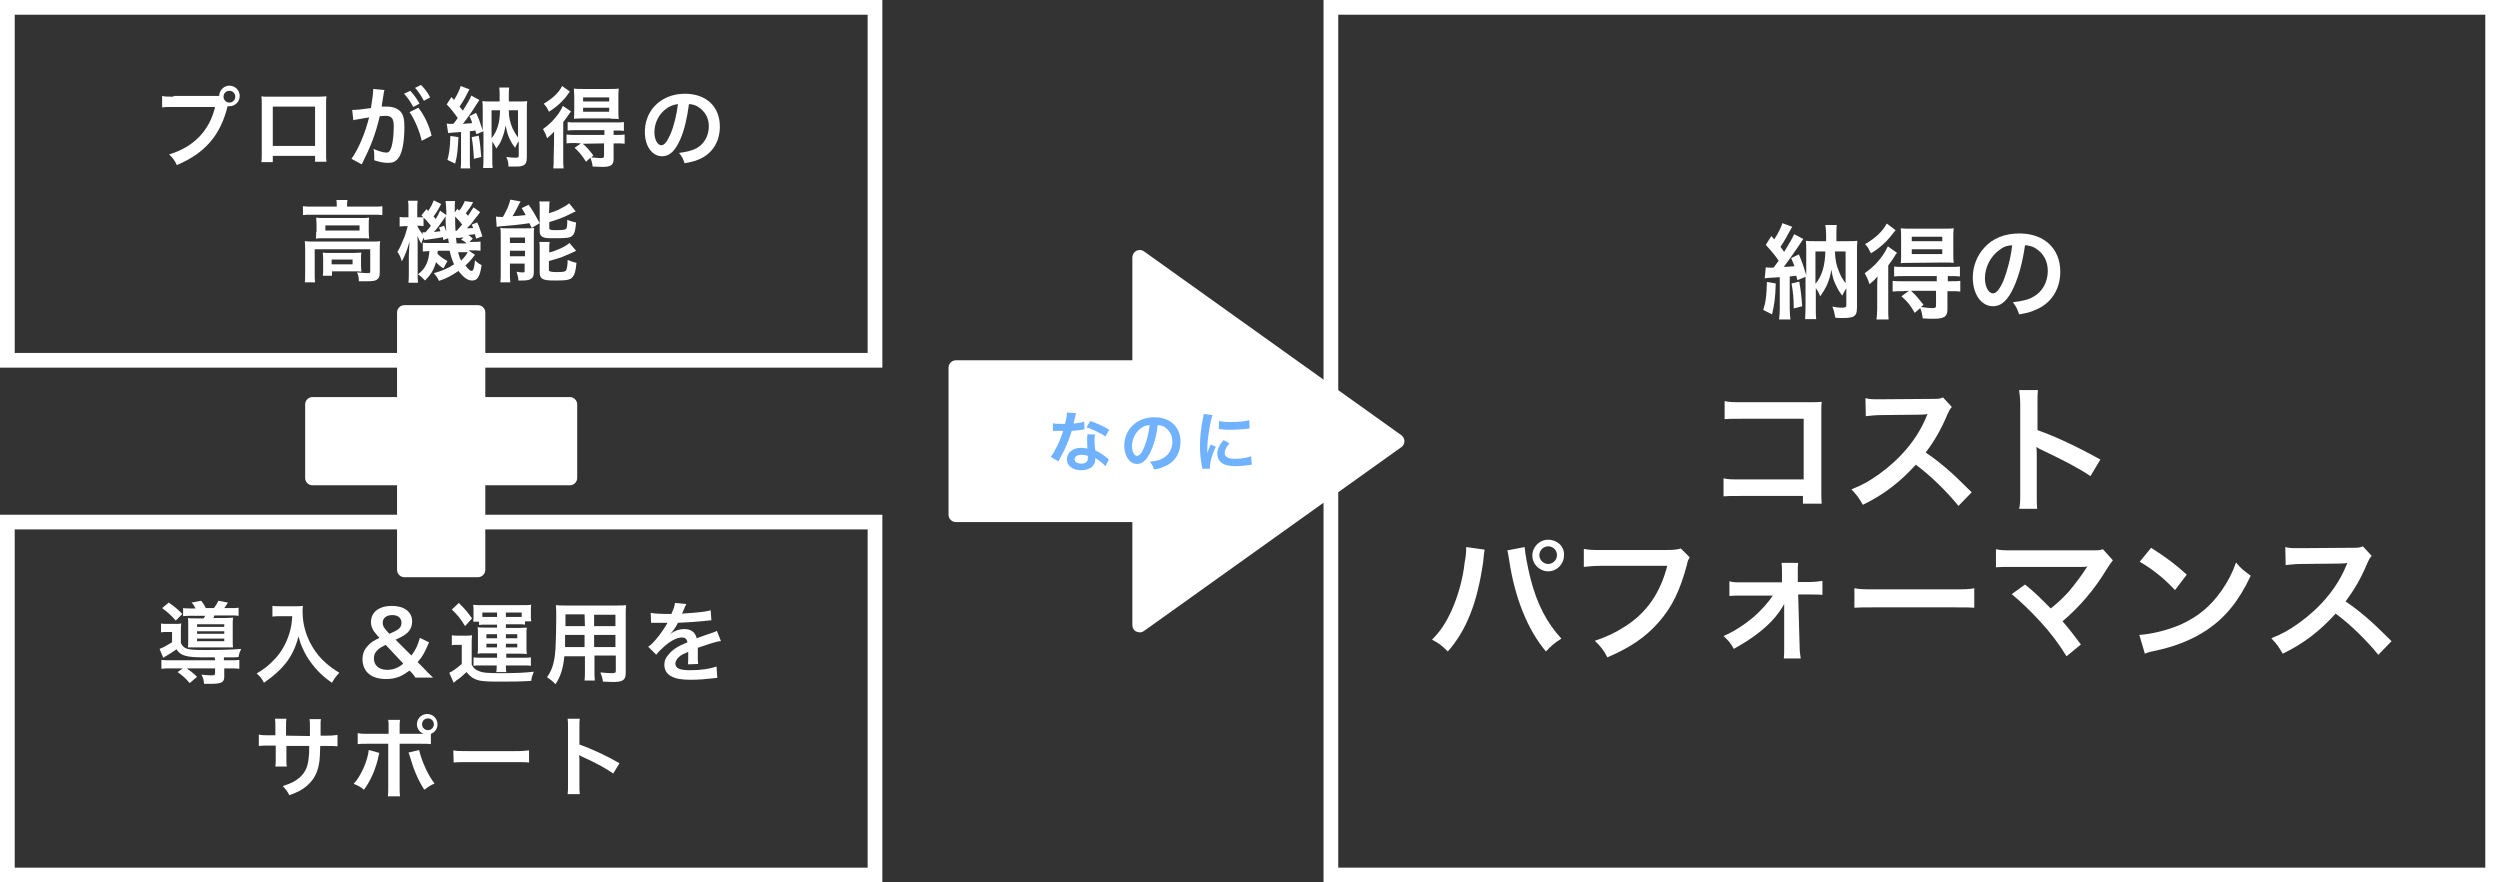
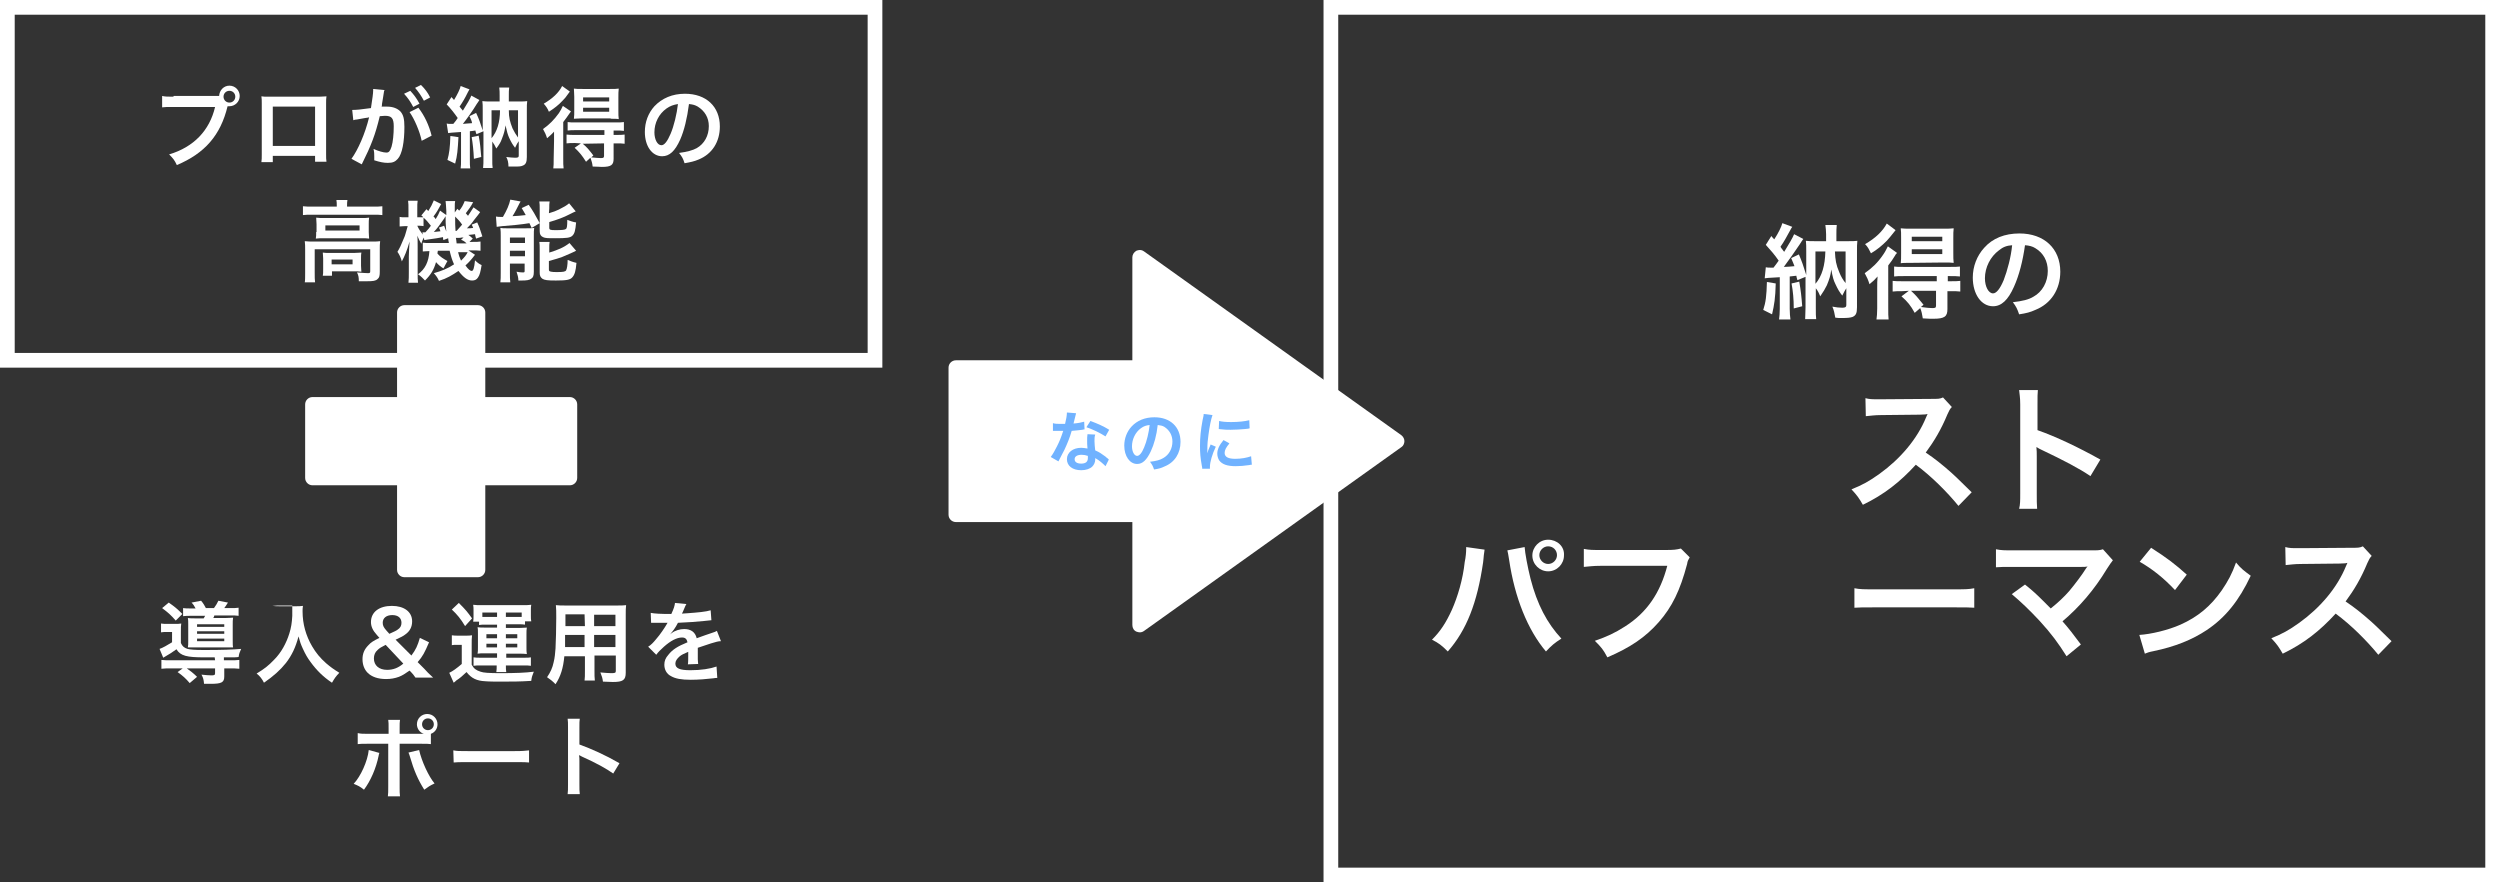
<svg xmlns="http://www.w3.org/2000/svg" version="1.1" id="レイヤー_1" x="0px" y="0px" viewBox="0 0 680 240" style="enable-background:new 0 0 680 240;" xml:space="preserve">
  <rect x="0" y="0" width="680" height="240" fill="#333333" stroke="none" />
  <style type="text/css">
	.st0{fill-rule:evenodd;clip-rule:evenodd;fill:#FFFFFF;}
	.st1{fill:#70B2FF;}
	.st2{fill:#FFFFFF;}
</style>
  <path class="st0" d="M0,0h240v100H0V0z M4,4h232v92H4V4z" />
-   <path class="st0" d="M0,140h240v100H0V140z M4,144h232v92H4V144z" />
  <path class="st0" d="M360,0h320v240H360V0z M364,4h312v232H364V4z" />
  <path class="st0" d="M310,172c-0.3,0-0.6-0.1-0.9-0.2c-0.7-0.3-1.1-1-1.1-1.8v-28h-48c-1.1,0-2-0.9-2-2v-40c0-1.1,0.9-2,2-2h48V70  c0-0.7,0.4-1.4,1.1-1.8c0.3-0.1,0.6-0.2,0.9-0.2c0.4,0,0.8,0.1,1.2,0.4l70,50c0.5,0.4,0.8,1,0.8,1.6s-0.3,1.3-0.8,1.6l-70,50  C310.8,171.9,310.4,172,310,172z" />
  <g>
    <path class="st1" d="M290.2,112.2c0,0.8-0.2,1.9-0.5,3.1c-0.4,0-0.7,0-0.9,0c-1.1,0-1.8,0-2.4-0.2v2.1h1c0.4,0,0.5,0,0.7,0   s0.3,0,1.1,0c-0.7,2.1-1,2.8-1.7,4.2c-0.6,1.2-1.1,2.1-1.7,2.9l2.1,1.2c0.1-0.2,0.1-0.2,0.3-0.6c0.7-1.3,0.8-1.6,1.3-2.5   c0.8-1.7,1.5-3.4,2-5.2c1.1-0.1,2.2-0.2,2.9-0.3c0.3-0.1,0.4-0.1,0.6-0.1l-0.1-2.1c-0.7,0.2-1.6,0.4-2.9,0.5   c0.2-0.8,0.3-1.2,0.4-1.6c0.2-0.9,0.2-0.9,0.3-1.2L290.2,112.2z M301.7,116.9c-1.6-1-3-1.6-5.1-2.4l-1.1,1.7c2,0.7,3.6,1.5,5.2,2.5   L301.7,116.9z M301.6,125c-0.1-0.1-0.1-0.1-0.3-0.3c-0.3-0.2-0.4-0.3-0.6-0.5c-1.4-1-1.5-1.1-2.8-1.7c-0.1-1-0.2-1.7-0.2-2.5   c0-0.7,0-1.2,0.2-1.8l-2.1-0.1c-0.1,0.6-0.1,1.1-0.1,1.8c0,0.5,0,1.2,0.1,2.1c-0.8-0.1-1.1-0.2-1.7-0.2c-2.3,0-3.9,1.3-3.9,3.1   c0,1.8,1.5,3,3.9,3c1.3,0,2.4-0.4,3-1c0.5-0.5,0.8-1.2,0.8-1.9c0-0.1,0-0.2,0-0.4c1.1,0.6,2.1,1.5,2.8,2.2L301.6,125z M295.9,124   c0,0,0,0.4,0,0.6c0,1-0.6,1.5-1.8,1.5c-1.1,0-1.8-0.4-1.8-1.2c0-0.8,0.8-1.2,1.9-1.2C294.8,123.7,295.3,123.8,295.9,124z" />
    <path class="st1" d="M314.9,115.6c0.8,0.1,1.3,0.2,1.8,0.5c1.4,0.9,2.2,2.3,2.2,4c0,1.9-0.9,3.6-2.5,4.5c-0.8,0.5-1.9,0.8-3.6,1   c0.6,0.8,0.8,1.2,1.1,2.1c1.3-0.2,2-0.4,2.8-0.8c2.8-1.1,4.4-3.6,4.4-6.7c0-4.1-2.8-6.7-7.1-6.7c-2.6,0-4.7,0.9-6.2,2.5   c-1.3,1.4-2,3.3-2,5.2c0,2.9,1.5,5,3.5,5c1.5,0,2.6-1.1,3.7-3.4C313.9,120.9,314.6,118.4,314.9,115.6z M312.7,115.6   c-0.2,2-0.8,4.5-1.5,6.1c-0.6,1.5-1.3,2.3-1.9,2.3c-0.8,0-1.4-1.2-1.4-2.6c0-1.9,0.9-3.8,2.4-4.9   C311.1,115.9,311.8,115.7,312.7,115.6z" />
    <path class="st1" d="M329.1,127.5c0-0.2,0-0.4,0-0.5c0-1.3,0.6-3.4,1.6-5.5l-1.4-0.6c-0.7,1.6-0.7,1.7-0.9,2.4c0-0.5,0-0.6,0-1   c0-1.6,0.1-2.6,0.3-4c0.3-2.3,0.7-4.3,1.1-5.4l-2.4-0.3c0,0.5-0.1,0.7-0.3,1.7c-0.5,2.7-0.7,4.7-0.7,7c0,1.8,0.1,3.2,0.5,5.4   c0.1,0.4,0.1,0.5,0.1,0.8L329.1,127.5z M331.5,116.7c1.9,0.2,1.9,0.2,3.2,0.2s2.7-0.1,3.9-0.2c0.9-0.1,1.1-0.1,1.3-0.2l-0.1-2.2   c-1.2,0.3-2.9,0.5-4.9,0.5c-1.6,0-2.5-0.1-3.3-0.3L331.5,116.7z M332.8,119.7c-1.1,1.3-1.7,2.5-1.7,3.7c0,0.6,0.2,1.3,0.5,1.8   c0.8,1.1,2.2,1.6,4.5,1.6c1.2,0,2.3-0.1,3.7-0.3c0.4-0.1,0.5-0.1,0.7-0.1l-0.2-2.3c-1.1,0.4-2.7,0.7-4.3,0.7   c-1.9,0-2.9-0.5-2.9-1.6c0-0.8,0.4-1.5,1.3-2.6L332.8,119.7z" />
  </g>
  <g>
    <g>
      <path class="st2" d="M480,75.7c0.6-0.1,0.6-0.1,4.1-0.3V84c0,1.3-0.1,2-0.2,2.9h3.1c-0.1-0.9-0.2-1.6-0.2-2.9v-8.8    c0.9-0.1,1.1-0.1,1.8-0.2c0.1,0.5,0.1,0.6,0.3,1.2l2.2-0.9v8.3c0,1.4-0.1,2.3-0.1,3.2h3c-0.1-0.7-0.1-1.5-0.1-3v-5.4    c0.6,0.8,0.8,1.2,1.2,2.2c0.9-1.3,1.3-2,1.8-3c0.7-1.7,1-2.6,1.2-4.3c0.4,2.1,0.6,2.9,1.1,3.9c0.7,1.5,1.1,2.2,1.9,3.2    c0.6-1.2,0.7-1.4,1.1-2V83c0,0.5-0.3,0.7-1.1,0.7s-1.7-0.1-2.7-0.3c0.4,0.9,0.6,1.8,0.8,3c0.7,0.1,1,0.1,1.7,0.1    c1.8,0,2.4-0.1,3-0.3c0.9-0.4,1.2-1,1.2-2.6V68.5c0-1.4,0-2.1,0.1-3c-0.7,0.1-1.3,0.1-2.5,0.1h-3.2v-1.8c0-1,0-1.7,0.1-2.6h-3.1    c0.1,0.9,0.2,1.5,0.2,2.5v1.9h-3c-1.2,0-1.7,0-2.5-0.1c0.1,0.8,0.1,1.5,0.1,2.9v6.4c-0.8-2.6-1.2-3.7-2-5.6l-2.1,1    c0.5,1.1,0.6,1.5,0.9,2.2c-1.1,0.1-2.1,0.2-2.9,0.2c1-1.3,3.3-4.6,4.3-6.1c0.5-0.8,0.7-1.1,1-1.5l-2.5-1.3c-0.4,1-1.3,2.5-2.7,4.8    c-0.2-0.3-0.3-0.3-0.6-0.8c-0.1-0.1-0.3-0.3-0.4-0.6c0.8-1.1,1.8-2.9,2.6-4.4c0.3-0.6,0.4-0.7,0.6-1l-2.7-1    c-0.3,1.1-1.1,2.7-2.2,4.4c-0.3-0.3-0.4-0.4-0.8-0.9l-1.5,2.4c1.1,1.2,2.5,2.8,3.5,4.3c-0.5,0.7-0.7,1-1.4,1.9c-0.6,0-0.7,0-0.8,0    c-0.6,0-0.8,0-1.3-0.1L480,75.7z M493.8,68.4h2.7c-0.1,3.8-0.9,6.7-2.7,8.8V68.4z M502,68.4V77c-0.8-1-1.2-1.7-1.7-2.9    c-0.9-2.1-1.1-3.4-1.2-5.7H502z M480.6,76.7c-0.1,3.7-0.3,5.5-1,7.6l2.4,1.2c0.6-2.6,0.9-4.4,1-8.4L480.6,76.7z M487.3,77.1    c0.4,2.1,0.6,4.3,0.6,6.8l2.3-0.6c-0.2-2.7-0.4-4.4-0.8-6.7L487.3,77.1z" />
      <path class="st2" d="M519.2,79.1l-2,1.5c1.7,1.5,2.5,2.5,3.6,4.5l1.5-1.3c0.4,1,0.5,1.6,0.7,2.8c1.3,0.1,2.3,0.1,2.9,0.1    c3,0,3.8-0.6,3.8-2.6v-4.9h0.8c1.2,0,1.9,0,2.7,0.1v-2.9c-0.7,0.1-1.5,0.1-2.7,0.1h-0.7v-1.4h0.6c1.1,0,1.9,0,2.7,0.1v-2.7    c-0.7,0.1-1.4,0.1-2.7,0.1h-12.5c-1.5,0-2,0-2.7-0.1v2.7c0.7-0.1,1.5-0.1,2.6-0.1h9v1.4h-9.3c-1.2,0-1.9,0-2.7-0.1v2.9    c0.8-0.1,1.5-0.1,2.6-0.1L519.2,79.1L519.2,79.1z M526.6,79.1v4c0,0.6-0.2,0.7-1,0.7c-0.6,0-1.8-0.1-3.1-0.3l0.7-0.6    c-1.6-2-2.1-2.6-3.4-3.8C519.8,79.1,526.6,79.1,526.6,79.1z M513.2,60.8c-1.1,2.1-3.1,4-5.9,5.6c0.8,0.8,1.1,1.5,1.6,2.5    c1.7-1,3-2.1,4.3-3.4c0.7-0.8,0.9-1,2.4-2.9L513.2,60.8z M528.8,71.4c1,0,1.9,0,2.6,0.1c-0.1-0.8-0.1-1.5-0.1-2.7v-4    c0-1.2,0-1.9,0.1-2.7c-0.7,0.1-1.5,0.1-2.9,0.1h-8.7c-1.3,0-2.1,0-2.8-0.1c0.1,0.8,0.1,1.4,0.1,2.6v4.2c0,1.3,0,1.9-0.1,2.7    c0.5-0.1,1.5-0.1,2.6-0.1L528.8,71.4L528.8,71.4z M520,64.4h8.3v1.2H520V64.4z M520,67.8h8.3v1.3H520V67.8z M510.6,83.9    c0,1.4-0.1,2.2-0.2,3h3.3c-0.1-0.9-0.1-1.6-0.1-3.2V72.2c1-1.3,1.1-1.5,1.8-2.6c0.2-0.4,0.3-0.5,0.6-0.8l-2.5-1.8    c-0.4,0.8-0.8,1.6-1.3,2.3c-1.5,2.2-3,3.6-5,5c0.6,1.1,0.9,1.7,1.3,3c1-0.8,1.4-1.2,2.2-2.1c-0.1,1.2-0.1,1.9-0.1,3V83.9z" />
      <path class="st2" d="M550.8,66.7c1.2,0.1,2,0.3,2.8,0.8c2.2,1.3,3.4,3.5,3.4,6.2c0,3-1.5,5.7-3.9,7c-1.3,0.8-3,1.2-5.6,1.5    c0.9,1.2,1.2,1.8,1.7,3.3c2-0.3,3.1-0.6,4.4-1.2c4.3-1.7,6.8-5.6,6.8-10.4c0-6.3-4.4-10.4-11.1-10.4c-4,0-7.3,1.3-9.6,3.9    c-2,2.2-3.1,5.1-3.1,8.1c0,4.5,2.3,7.8,5.5,7.8c2.3,0,4.1-1.7,5.7-5.3C549.2,74.9,550.2,71,550.8,66.7z M547.3,66.7    c-0.3,3.2-1.3,6.9-2.3,9.5c-1,2.4-2,3.6-2.9,3.6c-1.2,0-2.2-1.8-2.2-4.1c0-3,1.5-5.9,3.8-7.6C544.8,67.2,545.8,66.8,547.3,66.7z" />
    </g>
    <g>
-       <path class="st2" d="M490.4,134.7v2.3h5.1c-0.1-0.9-0.1-2-0.1-3.9v-20.7c0-1.8,0-2.2,0.1-3.1c-1.4,0.1-1.4,0.1-3.2,0.1H474    c-2.7,0-3.5,0-4.9-0.3v4.9c1.4-0.1,2.2-0.1,4.9-0.1h16.6v16.5h-17.1c-2.7,0-3.4,0-4.7-0.3v4.9c1.1-0.1,2-0.1,4.6-0.1h17V134.7z" />
      <path class="st2" d="M536.3,133.9c-4.6-4.5-4.6-4.5-5.5-5.3c-2.6-2.3-4.6-3.9-7-5.5c2.3-3.1,4.2-6.3,5.9-10.4    c0.4-0.9,0.7-1.5,1.2-2l-2.4-2.6c-0.9,0.4-1.2,0.4-3.4,0.4l-13.4,0.1c-0.4,0-0.8,0-0.9,0c-1.5,0-2.3,0-3.4-0.3l0.1,4.9    c1.3-0.1,2.3-0.3,4.2-0.3c11.9-0.1,11.9-0.1,12.6-0.3l-0.4,0.9c-2.4,5.9-7,11.3-12.7,15.4c-2.8,2-4.6,3-7.6,4.2    c1.5,1.6,2,2.3,3.1,4.2c5.8-2.8,10.1-6.2,14.4-10.9c4.2,3.1,8.5,7.4,11.6,11.2L536.3,133.9z" />
      <path class="st2" d="M554.1,138.4c-0.1-1.2-0.1-2.3-0.1-4.2v-10c0-1.1,0-1.5-0.1-2.6c0.3,0.1,0.4,0.3,1.3,0.7    c6.3,3,10.3,5.1,13.4,7.2l2.7-4.5c-6.1-3.4-12-6.2-17.1-8v-7c0-2.3,0-2.8,0.1-3.9h-5.1c0.1,1.1,0.3,2,0.3,3.9v24.2    c0,2,0,3-0.3,4.2H554.1z" />
    </g>
    <g>
      <path class="st2" d="M398.8,148.8c0,0.3,0,0.4,0,0.5c0,0.8-0.1,2.2-0.4,3.6c-0.5,4.7-1.9,9.4-3.5,13c-1.6,3.5-3.1,5.8-5.4,8.1    c1.8,0.9,2.6,1.5,4.3,3.2c5.1-5.8,8-13.2,9.6-24.2l0.1-0.9l0.1-1.1l0.1-0.7c0-0.3,0.1-0.4,0.1-0.8L398.8,148.8z M410,149.7    c0.1,0.5,0.3,1.2,0.5,2.7c1.5,10.1,5,18.9,10,24.8c1.5-1.6,2.3-2.3,4.2-3.5c-3.9-4.2-6.6-9.3-8.4-16.3c-0.8-3.2-1.5-7-1.6-8.6    L410,149.7z M421.1,146.8c-2.4,0-4.3,2-4.3,4.3c0,2.4,2,4.3,4.3,4.3c2.4,0,4.3-2,4.3-4.3C425.6,148.6,423.5,146.8,421.1,146.8z     M421.1,148.6c1.4,0,2.4,1.1,2.4,2.4s-1.1,2.4-2.4,2.4c-1.3,0-2.4-1.1-2.4-2.4S419.8,148.6,421.1,148.6z" />
      <path class="st2" d="M457.2,149.2c-1.2,0.3-1.9,0.4-4.1,0.4h-17.4c-2.6,0-3.4,0-4.9-0.3v4.9c1.4-0.1,2.3-0.3,4.7-0.3h18    c-1.9,7.3-5.5,12.7-11.5,16.5c-2.8,1.8-5,2.8-8.2,3.9c1.8,1.8,2.3,2.4,3.4,4.5c6.3-2.7,10.4-5.5,14-9.6s5.8-8.6,7.7-15.8    c0.1-0.8,0.3-1.1,0.7-1.8L457.2,149.2z" />
-       <path class="st2" d="M482.4,161.7c-1.2,1.9-3.2,4.2-5.5,6.2c-2.4,2-5.1,3.8-8.1,5.1c1.5,1.4,1.9,1.9,2.8,3.5    c5.4-3,9.7-6.3,12.3-10c0.5-0.8,0.8-1.1,1.4-2.2c0,0.4,0,1.9,0,2.3v9.4c0,1.4,0,2.2-0.1,3.1h4.6c-0.1-0.9-0.3-1.6-0.3-3.2    l-0.4-14.2h3.2c1.6,0,2.4,0,3.4,0.1V158c-0.9,0.1-1.8,0.3-3.4,0.3H489v-2.4c0-1.8,0-2,0.1-2.8h-4.5c0.1,0.8,0.1,1.6,0.1,3v2.3    h-10.9c-1.8,0-2.4,0-3.4-0.3v4c1.1-0.1,1.9-0.1,3.4-0.1h8.5V161.7z" />
      <path class="st2" d="M504.5,165.3c1.5-0.1,1.9-0.1,6.2-0.1h20.1c4.2,0,4.6,0,6.2,0.1V160c-1.6,0.3-2.4,0.3-6.1,0.3h-20.4    c-3.8,0-4.5,0-6.1-0.3V165.3z" />
      <path class="st2" d="M547.2,161.6c2.7,2.3,4.6,4.1,7.6,7.3c3.2,3.5,5.1,6.1,7.3,9.6l3.9-3.2c-2-2.7-3.4-4.5-5-6.3    c4.6-3.9,8.6-8.5,12.1-14.3c0.8-1.3,1.1-1.6,1.6-2.3l-2.7-3c-0.9,0.3-1.5,0.3-3.1,0.3h-21.1c-2.6,0-3.4,0-4.9-0.3v4.9    c1.3-0.1,1.8-0.1,4.9-0.1c1.8,0,3,0,4.3,0H566c0.8,0,1.4,0,1.8-0.1c0,0.1,0,0.1-0.1,0.1c-0.1,0.1-0.1,0.1-0.3,0.4    c-0.9,1.5-3,4.3-4.6,6.2c-1.4,1.6-3,3.1-5,4.7c-0.3-0.3-0.3-0.3-2.3-2.3c-1.5-1.5-2.7-2.6-4.7-4.2L547.2,161.6z" />
      <path class="st2" d="M582,152.8c3.5,2,6.6,4.5,9.6,7.7l3.2-4.2c-3-2.7-5.3-4.5-9.7-7.3L582,152.8z M583.4,177.8    c0.8-0.3,0.9-0.4,2.4-0.7c5.8-1.2,10.5-3.1,14.4-5.7c5.1-3.4,8.8-8,12-14.8c-1.9-1.4-2.6-1.9-4-3.6c-1.1,3.1-2.2,5.1-3.9,7.6    c-3,4.3-6.5,7.2-11.2,9.3c-3.4,1.5-8,2.6-11.2,2.8L583.4,177.8z" />
      <path class="st2" d="M650.5,174.4c-4.6-4.5-4.6-4.5-5.5-5.3c-2.6-2.3-4.6-3.9-7-5.5c2.3-3.1,4.2-6.3,5.9-10.4    c0.4-0.9,0.7-1.5,1.2-2l-2.4-2.6c-0.9,0.4-1.2,0.4-3.4,0.4l-13.4,0.1c-0.4,0-0.8,0-0.9,0c-1.5,0-2.3,0-3.4-0.3l0.1,4.9    c1.3-0.1,2.3-0.3,4.2-0.3c11.9-0.1,11.9-0.1,12.6-0.3l-0.4,0.9c-2.4,5.9-7,11.3-12.7,15.4c-2.8,2-4.6,3-7.6,4.2    c1.5,1.6,2,2.3,3.1,4.2c5.8-2.8,10.1-6.2,14.4-10.9c4.2,3.1,8.5,7.4,11.6,11.2L650.5,174.4z" />
    </g>
  </g>
  <g>
    <path class="st2" d="M52.1,165.5c-1.2,0-1.7,0-2.3-0.1v2.2c0.6-0.1,1.3-0.1,2.4-0.1h3.6c-0.2,0.3-0.2,0.4-0.4,0.7h-1.9   c-1.1,0-1.9,0-2.4-0.1c0.1,0.4,0.1,1,0.1,1.8v4.4c0,0.9,0,1.3-0.1,1.8c0.6,0,1.2,0,2.3,0h8.2c0.9,0,1.2,0,1.8,0   c-0.1-0.4-0.1-1.1-0.1-1.9v-4.3c0-0.8,0-1.3,0.1-1.9c-0.5,0-1.1,0.1-2.2,0.1H58c0.2-0.3,0.2-0.3,0.3-0.7h4.2c1.1,0,1.8,0,2.4,0.1   v-2.2c-0.6,0.1-1.2,0.1-2.4,0.1H61c0.3-0.4,0.5-0.7,1-1.5l-2.6-0.5c-0.4,0.8-0.6,1.2-1.2,2H56c-0.3-0.6-0.7-1.3-1.3-2l-2.6,0.5   c0.5,0.5,0.8,1,1.1,1.6C53.2,165.5,52.1,165.5,52.1,165.5z M53.6,169.8H61v0.7h-7.4V169.8z M53.6,171.7H61v0.7h-7.4V171.7z    M53.6,173.7H61v0.7h-7.4V173.7z M58.5,179.6H46.8c-1.4,0-2.1,0-2.9-0.1v2.4c0.8-0.1,1.6-0.1,2.9-0.1h2.9l-1.4,1   c1.4,1,2.2,1.7,3.3,3l2-1.7c-1-1-1.8-1.6-2.8-2.3h7.7v1.3c0,0.5-0.2,0.6-1,0.6s-1.7-0.1-2.7-0.2c0.5,0.9,0.6,1.4,0.7,2.5   c0.9,0,1.3,0,1.8,0c3,0,3.7-0.4,3.7-2v-2.2h1.2c1.3,0,2.1,0,2.9,0.1v-2.4c-0.8,0.1-1.5,0.1-2.9,0.1h-1.3v-0.8c3.3,0,3.3,0,4-0.1   c0.2-1.1,0.2-1.1,0.7-2.2c-2.2,0.2-5.2,0.3-10.1,0.3c-2.5,0-3.7-0.1-4.5-0.3c-0.9-0.3-1.4-0.7-1.8-1.6v-3c0-1.2,0-1.7,0.1-2.3   c-0.6,0.1-1,0.1-1.8,0.1h-1.8c-0.9,0-1.3,0-1.9-0.1v2.4c0.6-0.1,0.9-0.1,1.6-0.1h1.4v2.8c-1.1,0.7-2.7,1.6-3.4,1.8l1,2.4   c1.6-0.9,2.8-1.7,3.6-2.3c1.1,1.8,2.8,2.2,7.6,2.2c0.5,0,0.5,0,2.8,0L58.5,179.6L58.5,179.6z M44.1,165.4c1.6,1.2,2.5,2,3.7,3.4   l1.8-1.8c-1.5-1.5-2-1.9-3.7-3.1L44.1,165.4z" />
-     <path class="st2" d="M79.5,167.5c-0.1,1.9-0.3,3.2-0.8,4.8c-0.8,2.6-2.2,5.2-4.1,7.1c-1.6,1.7-2.8,2.6-4.8,3.8   c0.9,0.7,1.5,1.5,2,2.5c2.6-1.8,4.4-3.4,6-5.4c1.6-2.1,2.6-4.2,3.4-7.2c0.4,1.5,0.6,2.1,1.2,3.4c0.7,1.5,1.2,2.4,2.1,3.6   c1.6,2.2,3.4,4,5.8,5.6c0.7-1.2,1.1-1.8,2-2.7c-1.6-1-2.3-1.5-3.6-2.6c-1.7-1.5-2.8-2.9-3.8-4.6c-1.7-2.9-2.6-6.1-2.6-9.5   c0-0.6,0-0.8,0.1-1.5c-0.6,0.1-1.2,0.1-2.2,0.1h-3.8c-1.1,0-1.6,0-2.3-0.1v2.9c0.9-0.1,1.7-0.1,2.3-0.1h3.1V167.5z" />
+     <path class="st2" d="M79.5,167.5c-0.1,1.9-0.3,3.2-0.8,4.8c-0.8,2.6-2.2,5.2-4.1,7.1c-1.6,1.7-2.8,2.6-4.8,3.8   c0.9,0.7,1.5,1.5,2,2.5c2.6-1.8,4.4-3.4,6-5.4c1.6-2.1,2.6-4.2,3.4-7.2c0.4,1.5,0.6,2.1,1.2,3.4c0.7,1.5,1.2,2.4,2.1,3.6   c1.6,2.2,3.4,4,5.8,5.6c0.7-1.2,1.1-1.8,2-2.7c-1.6-1-2.3-1.5-3.6-2.6c-1.7-1.5-2.8-2.9-3.8-4.6c-1.7-2.9-2.6-6.1-2.6-9.5   c0-0.6,0-0.8,0.1-1.5c-0.6,0.1-1.2,0.1-2.2,0.1h-3.8c-1.1,0-1.6,0-2.3-0.1c0.9-0.1,1.7-0.1,2.3-0.1h3.1V167.5z" />
    <path class="st2" d="M117.8,184.3c-1.1-1-1.7-1.6-2.4-2.4l-1.8-1.8c1.4-1.6,1.9-2.6,3.1-5.4l-2.5-1.2c-0.6,2.1-1.1,3.2-2.3,4.8   l-4.3-4.3c1.5-0.7,2.1-1,2.6-1.4c1.3-0.9,1.9-2.1,1.9-3.6c0-2.6-2.2-4.2-5.5-4.2c-3.5,0-5.7,1.7-5.7,4.4c0,1.2,0.5,2.3,1.6,3.5   l0.7,0.8c-1.6,0.8-2.3,1.2-3,2c-1.1,1.1-1.6,2.3-1.6,3.8s0.5,2.8,1.4,3.7c1.1,1.1,2.8,1.7,5,1.7c1.3,0,2.4-0.2,3.5-0.6   c1-0.4,1.6-0.8,2.9-1.7l0.4,0.4c0.4,0.4,0.8,0.9,1.2,1.5H117.8z M105.1,171.5c-0.7-0.8-1-1.3-1-2.1c0-1.3,1-2.1,2.6-2.1   s2.5,0.8,2.5,2.1c0,0.8-0.3,1.4-1.1,1.9c-0.4,0.3-0.7,0.4-2.2,1.1L105.1,171.5z M109.7,180.5c-1.4,1.2-2.8,1.7-4.4,1.7   c-2.2,0-3.6-1.2-3.6-3.1c0-0.9,0.3-1.7,1-2.3c0.5-0.5,1-0.8,2.2-1.4L109.7,180.5z" />
    <path class="st2" d="M135.2,169.7v1h-3.4c-0.9,0-1.3,0-1.9-0.1c0.1,0.5,0.1,0.7,0.1,1.8v3.6c0,1,0,1.2-0.1,1.8   c0.7-0.1,1-0.1,1.9-0.1h3.4v1.2h-4.5c-0.7,0-1.3,0-1.9-0.1v2.3c0.6-0.1,1.1-0.1,1.9-0.1h4.4c0,0.8,0,1.1-0.1,1.8h2.7   c-0.1-0.6-0.1-1-0.1-1.8h4.8c1,0,1.4,0,2,0.1v-2.3c-0.5,0.1-0.9,0.1-1.9,0.1h-4.8v-1.1h3.6c0.7,0,1.2,0,2,0.1   c-0.1-0.6-0.1-1-0.1-1.8v-3.6c0-0.8,0-1.2,0.1-1.8c-0.6,0-1,0.1-2,0.1h-3.7v-1h3.4c0.8,0,1.2,0,1.8,0.1V169h1.7   c-0.1-0.5-0.1-0.9-0.1-1.6V166c0-0.6,0-1.1,0.1-1.5c-0.7,0.1-1.3,0.1-2.3,0.1H131c-1,0-1.6,0-2.3-0.1c0.1,0.5,0.1,1,0.1,1.6v1.5   c0,0.6,0,1-0.1,1.5h1.6v0.9c0.6-0.1,1-0.1,1.8-0.1h3.1V169.7z M135.2,167.8h-3.3c-0.3,0-0.5,0-0.7,0v-1.2h4V167.8z M137.6,167.8   v-1.2h4.3v1.2c-0.5,0-0.5,0-0.6,0H137.6z M135.2,172.5v1.1h-2.9v-1.1H135.2z M137.6,172.5h3.1v1.1h-3.1V172.5z M135.2,175.1v1h-2.9   v-1H135.2z M137.6,175.1h3.1v1h-3.1V175.1z M122.9,165.8c1.4,1.3,2.4,2.5,3.6,4.5l1.9-2.1c-1.3-1.8-1.7-2.3-3.6-4.2L122.9,165.8z    M122.7,175.5c0.6-0.1,1-0.1,1.6-0.1h1.3v5.2c-1.4,1.2-2.5,2-3.4,2.4l1.2,2.7c0.3-0.2,0.5-0.4,0.7-0.6c1.1-0.7,1.6-1.2,2.8-2.3   c1.3,1.7,2.8,2.4,5.1,2.5c1,0.1,3,0.1,4.5,0.1c2.8,0,4.8,0,8-0.2c0.1-1,0.3-1.5,0.7-2.5c-2.3,0.3-5.1,0.4-9,0.4   c-3.2,0-4.7-0.1-5.5-0.4c-1.2-0.4-1.8-0.8-2.4-1.9v-5.4c0-1.3,0-1.9,0.1-2.6c-0.6,0.1-1.1,0.1-1.8,0.1h-1.8c-0.9,0-1.3,0-1.9-0.1   v2.7H122.7z" />
    <path class="st2" d="M159.1,178.3v4c0,1.4,0,2.1-0.1,2.8h2.8c-0.1-0.7-0.1-1.5-0.1-2.9v-3.9h5.8v4.2c0,0.5-0.2,0.6-1.2,0.6   c-0.8,0-1.8-0.1-3-0.2c0.4,1,0.6,1.6,0.7,2.5c0.7,0,1.9,0.1,2.7,0.1c2.7,0,3.5-0.5,3.5-2.5v-15.7c0-1.3,0-1.9,0.1-2.7   c-0.7,0.1-1.4,0.1-2.8,0.1H154c-1.3,0-1.9,0-2.8-0.1c0.1,1,0.1,1.8,0.1,3.5c0,2.8-0.1,6.2-0.2,8.3c-0.1,1.3-0.2,2.5-0.5,3.7   c-0.3,1.5-0.9,2.8-1.8,4.1c1,0.7,1.3,0.9,2.3,1.9c1.4-2.1,2.1-4.4,2.4-7.6h5.6V178.3z M159.1,176h-5.4c0-0.5,0-0.6,0-1.8   c0-0.3,0-0.8,0-1.5h5.3v3.3H159.1z M161.6,176v-3.3h5.8v3.3H161.6z M159.1,170.3h-5.3v-0.7v-2.5h5.2L159.1,170.3L159.1,170.3z    M161.6,170.3v-3.1h5.8v3.1H161.6z" />
    <path class="st2" d="M177.1,169.4c0.2,0,0.3,0,0.4,0c0.2,0,0.2,0,0.7,0s2.6,0,3,0c0,0,0.3,0,0.4,0c-0.1,0.1-0.1,0.1-0.2,0.3   c-0.5,0.9-1.9,3-2.9,4.1c-0.8,1-1.5,1.7-2.2,2.1l2.2,2.2c0.5-0.7,1.1-1.3,2.1-2.2c1.8-1.6,3.5-2.5,4.9-2.5c0.9,0,1.3,0.4,1.5,1.3   c-2.7,1.1-4.1,2-5.2,3.4c-0.8,0.9-1.1,1.7-1.1,2.7c0,1.3,0.6,2.5,1.8,3.1c1.2,0.7,2.8,1,5.4,1c2.1,0,4.4-0.2,6.1-0.4   c0.6-0.1,0.7-0.1,1.1-0.1l-0.2-3.1c-1.7,0.6-4.2,1-7.1,1s-4.1-0.5-4.1-1.8c0-0.7,0.4-1.3,1.2-2c0.5-0.4,1.1-0.7,2.3-1.2   c0,0.2,0,0.2,0,0.6c0,1.1,0,2.4-0.1,2.8l2.8-0.1c0-0.4-0.1-0.7-0.1-1.3c0-0.2,0-0.4,0-0.8c0-0.3,0-0.7,0-1c0-0.3,0-0.3,0-1v-0.3   c2.1-0.7,3.3-1.1,3.6-1.2c1.3-0.4,2-0.6,2.7-0.6l-1.1-2.8c-0.4,0.2-0.5,0.3-1.8,0.7c-0.6,0.2-1.8,0.6-3.7,1.3   c-0.4-1.7-1.6-2.5-3.4-2.5c-1.2,0-2.5,0.4-3.4,1.1c-0.3,0.2-0.3,0.2-0.5,0.4l0,0c0.8-0.9,1.5-1.8,2.2-3.2c2.4-0.1,5.5-0.3,7.2-0.5   c1.2-0.1,1.2-0.1,1.9-0.2l-0.2-2.7c-1.3,0.4-3.5,0.6-6.3,0.8c-1.3,0.1-1.3,0.1-1.5,0.1c0-0.1,0.1-0.2,0.2-0.4   c0.8-1.9,0.8-1.9,1-2.2l-3.1-0.3c-0.1,0.8-0.3,1.5-1,3c-3,0-4.6-0.1-5.6-0.3L177.1,169.4z" />
-     <path class="st2" d="M77.8,200.1v-2.5c0-1.2,0-1.3,0.1-2.1h-3.1c0.1,0.6,0.1,1.1,0.1,2.1v2.4h-1.4c-1.7,0-2.2,0-3.1-0.2v3.1   c0.8-0.1,1.5-0.1,3.1-0.1H75v3.6c0,0.9,0,1.5-0.1,2.1H78c-0.1-0.6-0.1-1-0.1-2v-3.6h6.2c0,1.7,0,2.2-0.1,2.8   c-0.2,2.8-0.9,4.3-2.5,5.8c-1.2,1-2.3,1.6-4.6,2.3c1,1.1,1.3,1.5,1.8,2.5c2.2-0.8,3.4-1.4,4.7-2.5c2.1-1.8,3.1-3.8,3.5-6.9   c0.1-0.9,0.1-1.1,0.2-4h1.6c1.6,0,2.2,0,3.1,0.1v-3.1c-0.9,0.1-1.4,0.2-3.1,0.2h-1.5c0-1.4,0-1.4,0-2.9c0-0.9,0-1.1,0.1-1.6h-3.1   c0.1,0.6,0.1,1.1,0.1,2.7v0.8v1.1L77.8,200.1L77.8,200.1z" />
    <path class="st2" d="M108.7,199.6v-1.3c0-1.5,0-1.9,0.1-2.5h-3.2c0.1,0.6,0.1,1.1,0.1,2.5v1.3h-5.3c-1.8,0-2.2,0-3.1-0.2v3   c0.8-0.1,1.2-0.1,3-0.1h5.3v11.6c0,1.3,0,2.1-0.1,2.7h3.3c-0.1-0.6-0.1-1.4-0.1-2.7v-11.6h5.5c1.9,0,2.3,0,3,0.1v-2.8   c1.1-0.4,1.8-1.4,1.8-2.6c0-1.5-1.2-2.8-2.8-2.8c-1.5,0-2.8,1.2-2.8,2.8c0,1.2,0.8,2.3,1.9,2.6c-0.6,0-0.8,0-1.3,0H108.7z    M116.4,195.4c0.9,0,1.6,0.7,1.6,1.6c0,0.9-0.7,1.6-1.6,1.6s-1.6-0.7-1.6-1.6C114.8,196.1,115.5,195.4,116.4,195.4z M100.3,204   c-0.3,3-2.2,7.2-4.1,9.2c1.2,0.5,1.7,0.7,2.8,1.6c1.8-2.4,3.3-5.8,4-9.3c0-0.2,0.1-0.4,0.1-0.4s0-0.2,0.1-0.3L100.3,204z    M111.1,204.7c0.2,0.4,0.2,0.5,0.4,1.1c1.1,3.8,2.2,6.3,3.9,9c1.1-0.8,1.5-1.1,2.8-1.7c-1.6-1.9-3.5-6-4.2-9.1L111.1,204.7z" />
    <path class="st2" d="M123.4,207.4c1-0.1,1.2-0.1,3.9-0.1H140c2.7,0,3,0,3.9,0.1v-3.3c-1.1,0.1-1.5,0.2-3.9,0.2h-12.8   c-2.4,0-2.8,0-3.9-0.2L123.4,207.4L123.4,207.4z" />
    <path class="st2" d="M157.7,216c-0.1-0.8-0.1-1.4-0.1-2.7V207c0-0.7,0-1-0.1-1.6c0.2,0.1,0.3,0.1,0.8,0.4c4,1.8,6.5,3.2,8.5,4.6   l1.7-2.8c-3.8-2.2-7.6-3.9-10.9-5.1V198c0-1.5,0-1.8,0.1-2.5h-3.3c0.1,0.6,0.1,1.3,0.1,2.4v15.4c0,1.3,0,1.9-0.1,2.7H157.7z" />
  </g>
  <g>
    <path class="st2" d="M47.2,26.3c-1.6,0-2.2,0-3.1-0.2v3.1c0.8-0.1,1.2-0.1,3-0.1h11.4C57,35.5,52.7,40,46,42   c1.1,1.1,1.5,1.6,2.1,2.9c7.6-3.2,11.9-8.1,13.8-16c0.2,0,0.3,0,0.5,0c1.5,0,2.8-1.2,2.8-2.8c0-1.5-1.2-2.8-2.8-2.8   c-1.5,0-2.7,1.2-2.8,2.8c-0.4,0-0.7,0-1.4,0h-11V26.3z M62.4,24.7c0.9,0,1.6,0.7,1.6,1.6s-0.7,1.6-1.6,1.6c-0.9,0-1.6-0.7-1.6-1.6   S61.5,24.7,62.4,24.7z" />
    <path class="st2" d="M85.7,42.3V44h3.1c-0.1-0.6-0.1-1.2-0.1-2.1V28.2c0-0.9,0-1.4,0.1-2c-0.6,0-1,0.1-2,0.1H73.1c-1,0-1.5,0-2-0.1   c0.1,0.6,0.1,1.1,0.1,2V42c0,0.9,0,1.5-0.1,2.1h3.1v-1.7H85.7z M85.7,39.7H74.2V29h11.5V39.7z" />
    <path class="st2" d="M111.4,30.5c1.3,1.8,2.8,5.3,3.3,7.8l2.7-1.4c-0.7-2.8-1.9-5.4-3.6-7.6L111.4,30.5z M104.4,25.2   c0-0.2,0.1-0.6,0.2-0.7l-3.1-0.3c0,0.2,0,0.3,0,0.4c0,0.8-0.2,2.2-0.6,4.8c-2.8,0.4-4,0.5-5.1,0.5l0.3,2.8c0.3-0.1,0.6-0.2,1-0.2   l2.2-0.4c0.8-0.1,0.8-0.1,1.1-0.2c-1.1,4.5-3,8.8-4.8,11.3l2.8,1.5c2.6-5.2,3.7-8.1,4.9-13.1c0.6,0,0.9-0.1,1.4-0.1   c1.8,0,2.4,0.6,2.4,2.9c0,2-0.2,4.2-0.6,5.5c-0.4,1.2-0.7,1.6-1.4,1.6c-0.8,0-2.2-0.4-3.5-1c0.2,0.9,0.2,1.4,0.2,2   c0,0.2,0,0.6,0,1.1c1.6,0.5,2.6,0.7,3.7,0.7c1.3,0,2-0.3,2.7-1.1c1.2-1.3,1.8-4.6,1.8-8.7c0-2.2-0.3-3.3-1.1-4.2   c-0.8-0.8-2-1.3-3.6-1.3c-0.4,0-0.8,0-1.5,0c0.1-0.3,0.1-0.3,0.1-0.7C104.1,27,104.3,26,104.4,25.2L104.4,25.2z M109.9,25.5   c1.1,1.2,1.7,2.1,2.5,3.6l1.7-0.9c-0.8-1.5-1.5-2.4-2.5-3.5L109.9,25.5z M117,26.5c-0.7-1.4-1.4-2.3-2.5-3.4l-1.6,0.8   c0.9,1,1.7,2.2,2.4,3.5L117,26.5z" />
    <path class="st2" d="M121.9,36.2c0.6-0.1,0.6-0.1,3.5-0.3v7.4c0,1.2,0,1.8-0.1,2.5h2.6c-0.1-0.7-0.1-1.3-0.1-2.5v-7.6   c0.8-0.1,1-0.1,1.5-0.2c0.1,0.4,0.1,0.5,0.3,1l1.9-0.8v7.2c0,1.2,0,2-0.1,2.8h2.6c-0.1-0.6-0.1-1.3-0.1-2.6v-4.6   c0.5,0.7,0.7,1.1,1.1,1.9c0.8-1.1,1.2-1.7,1.5-2.6c0.6-1.5,0.8-2.3,1-3.7c0.4,1.8,0.6,2.5,1,3.4c0.6,1.3,1,1.9,1.6,2.7   c0.5-1.1,0.6-1.2,1-1.8v3.9c0,0.5-0.2,0.6-1,0.6c-0.7,0-1.4-0.1-2.4-0.2c0.4,0.7,0.6,1.5,0.6,2.6c0.6,0,0.9,0,1.4,0   c1.5,0,2,0,2.6-0.3c0.7-0.3,1-0.9,1-2.3V30c0-1.2,0-1.8,0.1-2.5c-0.6,0.1-1.1,0.1-2.2,0.1h-2.8V26c0-0.9,0-1.5,0.1-2.2h-2.7   c0.1,0.8,0.1,1.3,0.1,2.2v1.6h-2.5c-1.1,0-1.4,0-2.2-0.1c0.1,0.7,0.1,1.3,0.1,2.5v5.5c-0.7-2.2-1-3.1-1.8-4.8l-1.8,0.9   c0.4,0.9,0.6,1.2,0.7,1.9c-1,0.1-1.8,0.1-2.5,0.2c0.9-1.1,2.9-3.9,3.7-5.3c0.5-0.7,0.6-0.9,0.8-1.2l-2.2-1.2   c-0.3,0.8-1.1,2.2-2.3,4.1c-0.2-0.2-0.2-0.3-0.5-0.6c-0.1-0.1-0.2-0.3-0.4-0.5c0.7-1,1.6-2.5,2.2-3.8c0.3-0.5,0.3-0.6,0.5-0.9   l-2.4-0.9c-0.2,0.9-0.9,2.3-1.8,3.8c-0.2-0.3-0.4-0.4-0.7-0.8l-1.3,2c1,1,2.1,2.4,3,3.7c-0.4,0.6-0.6,0.9-1.2,1.6   c-0.5,0-0.6,0-0.7,0c-0.5,0-0.7,0-1.1-0.1L121.9,36.2z M133.7,30h2.3c0,3.3-0.8,5.8-2.3,7.6V30z M140.9,30v7.4   c-0.6-0.8-1-1.5-1.5-2.5c-0.7-1.8-1-2.9-1-4.9H140.9z M122.5,37c-0.1,3.2-0.3,4.7-0.8,6.5l2.1,1c0.6-2.2,0.7-3.7,0.9-7.2L122.5,37z    M128.3,37.3c0.3,1.8,0.5,3.7,0.6,5.9l2-0.5c-0.2-2.4-0.3-3.7-0.7-5.8L128.3,37.3z" />
    <path class="st2" d="M158,39l-1.7,1.2c1.4,1.3,2.1,2.2,3.1,3.8l1.2-1.1c0.3,0.9,0.5,1.4,0.6,2.4c1.1,0,2,0.1,2.5,0.1   c2.5,0,3.2-0.5,3.2-2.2V39h0.7c1,0,1.7,0,2.3,0.1v-2.5c-0.6,0.1-1.3,0.1-2.4,0.1h-0.6v-1.2h0.5c1,0,1.6,0,2.3,0.1v-2.4   c-0.6,0.1-1.2,0.1-2.3,0.1h-10.7c-1.2,0-1.7,0-2.3-0.1v2.3c0.6-0.1,1.3-0.1,2.3-0.1h7.7v1.3h-8c-1,0-1.6,0-2.3-0.1v2.4   c0.7-0.1,1.3-0.1,2.3-0.1L158,39L158,39z M164.3,39v3.4c0,0.5-0.2,0.6-0.9,0.6c-0.6,0-1.5-0.1-2.6-0.2l0.6-0.5   c-1.3-1.7-1.8-2.3-2.9-3.2L164.3,39L164.3,39z M152.9,23.4c-0.9,1.8-2.6,3.4-5,4.8c0.6,0.7,1,1.2,1.4,2.2c1.4-0.9,2.6-1.8,3.7-3   c0.6-0.6,0.8-0.8,2-2.5L152.9,23.4z M166.1,32.3c0.8,0,1.7,0,2.2,0.1c-0.1-0.7-0.1-1.3-0.1-2.4v-3.5c0-1,0-1.6,0.1-2.4   c-0.6,0.1-1.3,0.1-2.4,0.1h-7.4c-1.2,0-1.8,0-2.4-0.1c0,0.7,0.1,1.2,0.1,2.2v3.6c0,1.1,0,1.6-0.1,2.4c0.5,0,1.3-0.1,2.2-0.1h7.8   V32.3z M158.6,26.5h7.1v1.1h-7.1V26.5z M158.6,29.3h7.1v1.1h-7.1V29.3z M150.6,43.2c0,1.2,0,1.9-0.1,2.6h2.8   c-0.1-0.8-0.1-1.4-0.1-2.7v-9.9c0.9-1.2,1-1.3,1.6-2.2c0.2-0.3,0.3-0.4,0.5-0.7l-2.2-1.5c-0.3,0.7-0.7,1.4-1.1,2   c-1.3,1.8-2.6,3.1-4.3,4.3c0.5,0.9,0.8,1.5,1.1,2.5c0.8-0.7,1.2-1,1.9-1.8c0,1,0,1.6,0,2.6L150.6,43.2L150.6,43.2z" />
    <path class="st2" d="M187.4,28.3c1.1,0.1,1.7,0.3,2.4,0.7c1.9,1.2,3,3,3,5.3c0,2.6-1.2,4.8-3.3,6c-1.1,0.6-2.6,1-4.8,1.3   c0.8,1,1.1,1.5,1.5,2.8c1.7-0.3,2.6-0.5,3.8-1c3.7-1.5,5.8-4.8,5.8-9c0-5.4-3.7-8.9-9.5-8.9c-3.4,0-6.2,1.2-8.3,3.4   c-1.7,1.9-2.6,4.3-2.6,7c0,3.9,2,6.6,4.7,6.6c2,0,3.5-1.4,4.9-4.5C186.1,35.5,186.9,32.2,187.4,28.3z M184.4,28.3   c-0.3,2.7-1.1,6-2,8.1s-1.7,3.1-2.5,3.1c-1.1,0-1.9-1.6-1.9-3.5c0-2.6,1.2-5,3.3-6.5C182.3,28.8,183.2,28.5,184.4,28.3z" />
    <path class="st2" d="M91.6,56.2H85c-1.1,0-1.8,0-2.6-0.1v2.4c0.8-0.1,1.4-0.1,2.5-0.1h16.6c1.1,0,1.7,0,2.5,0.1v-2.4   c-0.8,0.1-1.4,0.1-2.5,0.1h-7.1v-0.3c0-0.5,0-1,0.1-1.5h-3c0.1,0.5,0.1,1,0.1,1.5V56.2z M86,63.1c0,0.8,0,1.3-0.1,1.8   c0.7-0.1,1.3-0.1,2.3-0.1h9.9c1.1,0,1.6,0,2.3,0.1c0-0.6-0.1-0.8-0.1-1.8V61c0-0.8,0-1.1,0.1-1.8c-0.7,0.1-1.2,0.1-2.1,0.1h-10   c-1.1,0-1.6,0-2.3-0.1c0,0.6,0.1,1,0.1,1.8v2.1H86z M88.5,61.3h9.3v1.4h-9.3V61.3z M83,74.2c0,1.1,0,2.1-0.1,2.6h2.8   c-0.1-0.8-0.1-1.4-0.1-2.6v-6.4h15.1v6c0,0.4-0.1,0.5-0.6,0.5c-0.7,0-1.7-0.1-3-0.2c0.4,0.8,0.5,1.3,0.5,2.4c0.4,0,0.4,0,0.8,0   c0.8,0,0.9,0,1.4,0c1.7,0,2.4-0.1,2.9-0.6c0.5-0.4,0.6-0.9,0.6-2.1v-6c0-0.9,0-1.4,0.1-2.2c-0.6,0.1-1.2,0.1-2.4,0.1H85.4   c-1,0-1.7,0-2.5-0.1c0.1,0.8,0.1,1.4,0.1,2.2V74.2z M98.2,70.2c0-0.7,0-1.1,0.1-1.5c-0.7,0-1.1,0.1-2,0.1h-6.6   c-0.9,0-1.4,0-1.9-0.1c0,0.5,0.1,0.9,0.1,1.6v2.8c0,1,0,1.5-0.1,1.9h2.5v-1.2h6c0.6,0,1.5,0,2,0.1c0-0.4-0.1-0.9-0.1-1.6V70.2z    M90.2,70.6h5.7v1.3h-5.7V70.6z" />
    <path class="st2" d="M126.4,54.7c-0.4,1-0.8,1.8-1.5,2.6c-0.1-0.1-0.2-0.2-0.5-0.5l-0.7,1c0-0.3,0-0.6,0-0.7c0-0.4,0-0.7,0-0.8   c0-0.7,0-1.2,0.1-1.6h-2.6c0.1,0.7,0.1,1.1,0.2,2.7c0,0.2,0,0.6,0,1.1l-1.7-1.2c-0.4,1-0.6,1.3-1.2,2.3c-0.2-0.3-0.3-0.5-0.6-0.7   c0.9-1.2,1.3-1.9,2.1-3.4l-2-1c-0.4,1-0.8,1.8-1.5,2.9l-0.5-0.5l-1.4,1.7c0.3,0.2,0.4,0.3,0.5,0.5c-0.3,0-0.7,0-1.2,0h-0.4v-2   c0-1.3,0-1.9,0.1-2.5H111c0.1,0.6,0.1,1.4,0.1,2.5v2h-0.8c-0.9,0-1.2,0-1.6-0.1v2.6c0.4,0,1-0.1,1.6-0.1h0.6c-0.6,2-0.7,2.6-1,3.2   c-0.8,2-1.2,2.8-1.8,3.8c0.5,0.7,0.9,1.5,1.2,2.6c0.7-1.3,1.4-2.9,2.1-5.4c-0.1,2-0.2,2.9-0.2,4v4.2c0,1.2,0,2.3-0.1,3h2.6   c-0.1-0.6-0.1-1.5-0.1-3v-6.9c0-0.8,0-2.3-0.1-2.9c0.3,0.8,0.7,1.5,1.1,2.2c0.2-0.6,0.3-1,0.7-1.7l0.1,0.7c0.3-0.1,1.6-0.2,3.4-0.5   c0.6-0.1,1.1-0.2,1.7-0.3c0,0.3,0,0.4,0.1,0.8l1.3-0.5c0,0.5,0.1,0.6,0.2,1.3H117c-1,0-1.4,0-2-0.1v2.4c0.5,0,0.9-0.1,1.8-0.1   c-0.2,3-1.2,4.9-3.1,6.3c1,0.7,1.2,1,1.9,1.7c1.6-1.6,2.4-2.9,3-5c0.6,0.7,1.2,1.2,2,1.7c0.2-0.3,0.2-0.3,0.5-0.9   c0.2-0.4,0.3-0.6,0.6-1.1c-1.2-0.7-1.9-1.1-2.7-2c0-0.3,0-0.4,0.1-0.8h3.2c0.4,1.7,0.7,2.6,1.2,3.7c-1.8,1.2-3.4,1.8-5.5,2.4   c0.7,0.8,1,1.2,1.4,2.1c2.2-0.7,3.5-1.5,5.3-2.7c1.4,1.8,2.5,2.6,3.7,2.6c0.7,0,1.2-0.2,1.6-0.8c0.5-0.7,0.7-1.6,1-3.4   c-0.7-0.3-1.2-0.7-1.8-1.3c-0.2,2.2-0.5,2.9-0.9,2.9c-0.4,0-1-0.5-1.7-1.5c1-0.9,1.7-1.7,2.6-2.9l-1.8-1.2h0.8c0.9,0,1.8,0,2.5,0.1   v-2.5c-0.6,0.1-1.1,0.1-2.5,0.1h-0.5l0.9-0.9c-0.6-0.6-0.7-0.6-1.2-1c0.7-0.1,1.3-0.1,1.8-0.2c0.1,0.5,0.1,0.6,0.3,1.2l1.7-0.6   c-0.6-1.9-0.8-2.5-1.4-3.8l-1.5,0.6c0.2,0.4,0.3,0.6,0.4,0.9c-0.7,0.1-1,0.1-1.7,0.1c0.7-0.7,1.3-1.3,1.9-2.2   c1.2-1.5,1.2-1.5,1.7-2.2l-1.8-1.3c-0.8,1.2-1,1.6-1.5,2.3c-0.3-0.4-0.4-0.4-0.6-0.7c0.9-1.2,1.3-1.7,2-3L126.4,54.7z M125.7,61.1   c-0.6,0.7-0.6,0.7-1.5,1.7c-0.1,0-0.2,0-0.3,0c-0.1-1.7-0.1-1.7-0.1-3.9C124.5,59.6,125.1,60.2,125.7,61.1z M125.4,65.2   c0.7,0.3,1,0.5,1.5,1h-2.7c-0.1-0.9-0.1-1-0.2-1.5c0.3,0,0.6,0,0.6,0c0.6,0,0.6,0,1-0.1c0.1,0,0.2,0,0.5,0L125.4,65.2z M115.2,59.2   c0.8,0.7,1.3,1.3,2,2.2c-0.4,0.6-0.7,0.9-1.5,1.8c-0.2,0-0.3,0-0.4,0s-0.2,0-0.4,0l0.1,0.6c-0.7-0.9-1.1-1.5-1.5-2.4h0.3   c0.5,0,0.8,0,1.4,0.1C115.2,61.4,115.2,59.2,115.2,59.2z M127.2,68.6c-0.4,0.8-0.7,1.2-1.8,2.3c-0.4-0.9-0.6-1.4-0.8-2.3H127.2z    M119.4,61.9c0.2,0.5,0.3,0.6,0.4,1C119,63,119,63,118,63.1c0.8-0.8,1.8-2.2,2.7-3.5c0.2-0.2,0.2-0.4,0.5-0.8c0,1.1,0,2.2,0.2,4.2   c-0.2-0.6-0.3-0.8-0.6-1.6L119.4,61.9z" />
    <path class="st2" d="M135.1,61.7c0.4-0.1,1-0.1,1.6-0.2c1.7-0.1,5.7-0.5,7.3-0.8c0.2,0.4,0.3,0.7,0.6,1.3l2.2-1.3   c-1.2-2.2-1.9-3.5-3-5l-1.9,0.9c0.5,0.9,0.7,1.1,1.1,1.9c-1.5,0.2-2.1,0.2-3.6,0.3c0.6-0.9,1.4-2.5,1.7-3.1   c0.2-0.4,0.3-0.6,0.5-0.9l-2.8-0.5c-0.3,1.4-0.9,2.8-2,4.7c-0.1,0-0.3,0-0.4,0c-0.1,0-0.2,0-0.3,0c-0.2,0-0.8,0-1.2-0.1L135.1,61.7   z M149.4,56.7c0-0.9,0-1.4,0.1-1.9h-2.8c0.1,0.6,0.1,1.2,0.1,2.1v6c0,0.9,0.3,1.3,0.9,1.6c0.6,0.3,1.4,0.3,3.3,0.3   c3.1,0,4.1-0.1,4.7-0.7c0.6-0.6,0.8-1.4,1-3.6c-0.8-0.1-1.6-0.4-2.4-0.7c0,1.8-0.1,2.3-0.4,2.5c-0.3,0.2-0.9,0.3-2.8,0.3   c-1.5,0-1.7-0.1-1.7-0.7v-1.5c2.1-0.6,4-1.3,5.5-2.1c1.2-0.6,1.2-0.6,1.7-0.8l-1.8-2.2c-0.7,0.6-1.4,1-2.8,1.7   c-0.8,0.4-1.4,0.6-2.7,1L149.4,56.7L149.4,56.7z M149.4,67.8c0-1.1,0-1.5,0.1-2h-2.8c0.1,0.6,0.1,1,0.1,2.1v6.3   c0,0.8,0.2,1.2,0.7,1.6c0.6,0.4,1.4,0.5,3.7,0.5c3,0,3.9-0.2,4.5-0.9c0.6-0.7,0.9-1.6,1.1-3.9c-0.9-0.2-1.7-0.5-2.4-0.8   c0,1.4-0.2,2.4-0.4,2.8s-0.8,0.5-2.4,0.5c-0.9,0-1.3,0-1.7-0.1c-0.5-0.1-0.6-0.2-0.6-0.6v-2.3c2.2-0.6,2.4-0.7,3.6-1.1   c0.7-0.3,3.1-1.3,3.8-1.7l-1.8-2.1c-1.5,1.2-3.2,1.9-5.5,2.6L149.4,67.8L149.4,67.8z M136.2,74.2c0,1.2,0,1.8-0.1,2.6h2.7   c-0.1-0.8-0.1-1.5-0.1-2.7v-2.4h4v2c0,0.4-0.1,0.4-0.6,0.4s-1.2-0.1-1.6-0.2c0.3,0.9,0.5,1.6,0.5,2.4c0.4,0,0.8,0,1,0   c1.2,0,2-0.1,2.5-0.5c0.5-0.3,0.7-0.8,0.7-1.9v-9.6c0-1.2,0-1.6,0.1-2.3c-0.6,0.1-1.2,0.1-2.2,0.1h-5.3c-0.8,0-1.2,0-1.7-0.1   c0.1,0.7,0.1,1.4,0.1,2.2L136.2,74.2L136.2,74.2z M138.7,64.6h4.1v1.5h-4.1V64.6z M138.7,68.2h4.1v1.5h-4.1V68.2z" />
  </g>
  <path class="st0" d="M110,157c-1.1,0-2-0.9-2-2v-23H85c-1.1,0-2-0.9-2-2v-20c0-1.1,0.9-2,2-2h23V85c0-1.1,0.9-2,2-2h20  c1.1,0,2,0.9,2,2v23h23c1.1,0,2,0.9,2,2v20c0,1.1-0.9,2-2,2h-23v23c0,1.1-0.9,2-2,2H110z" />
</svg>